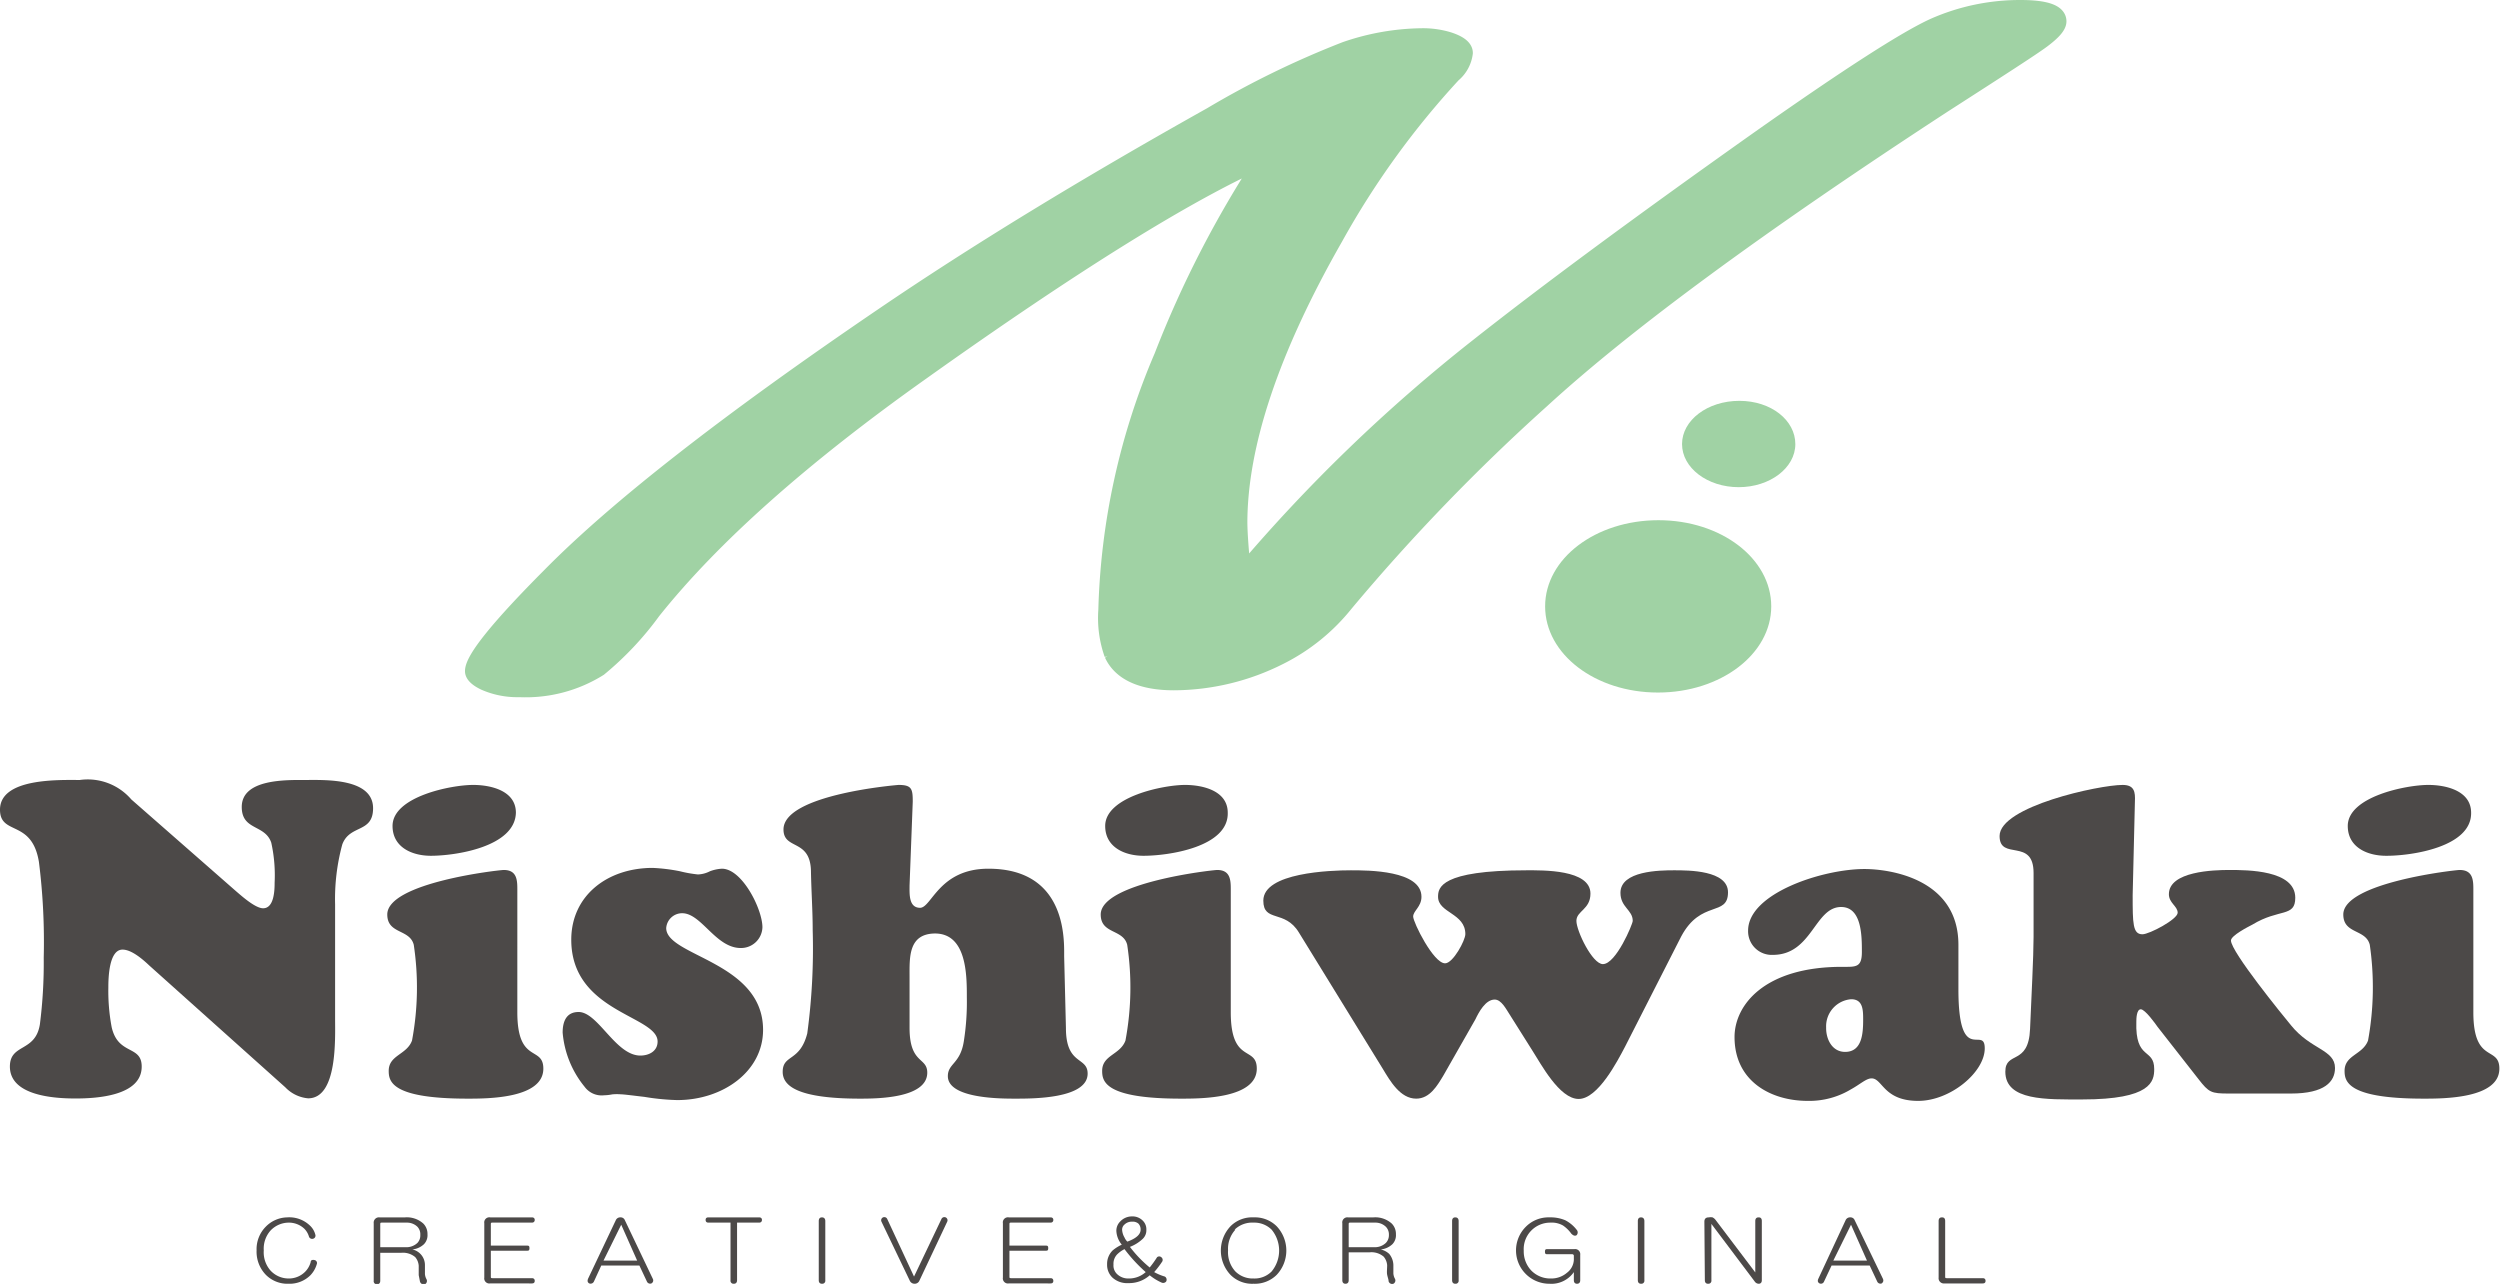
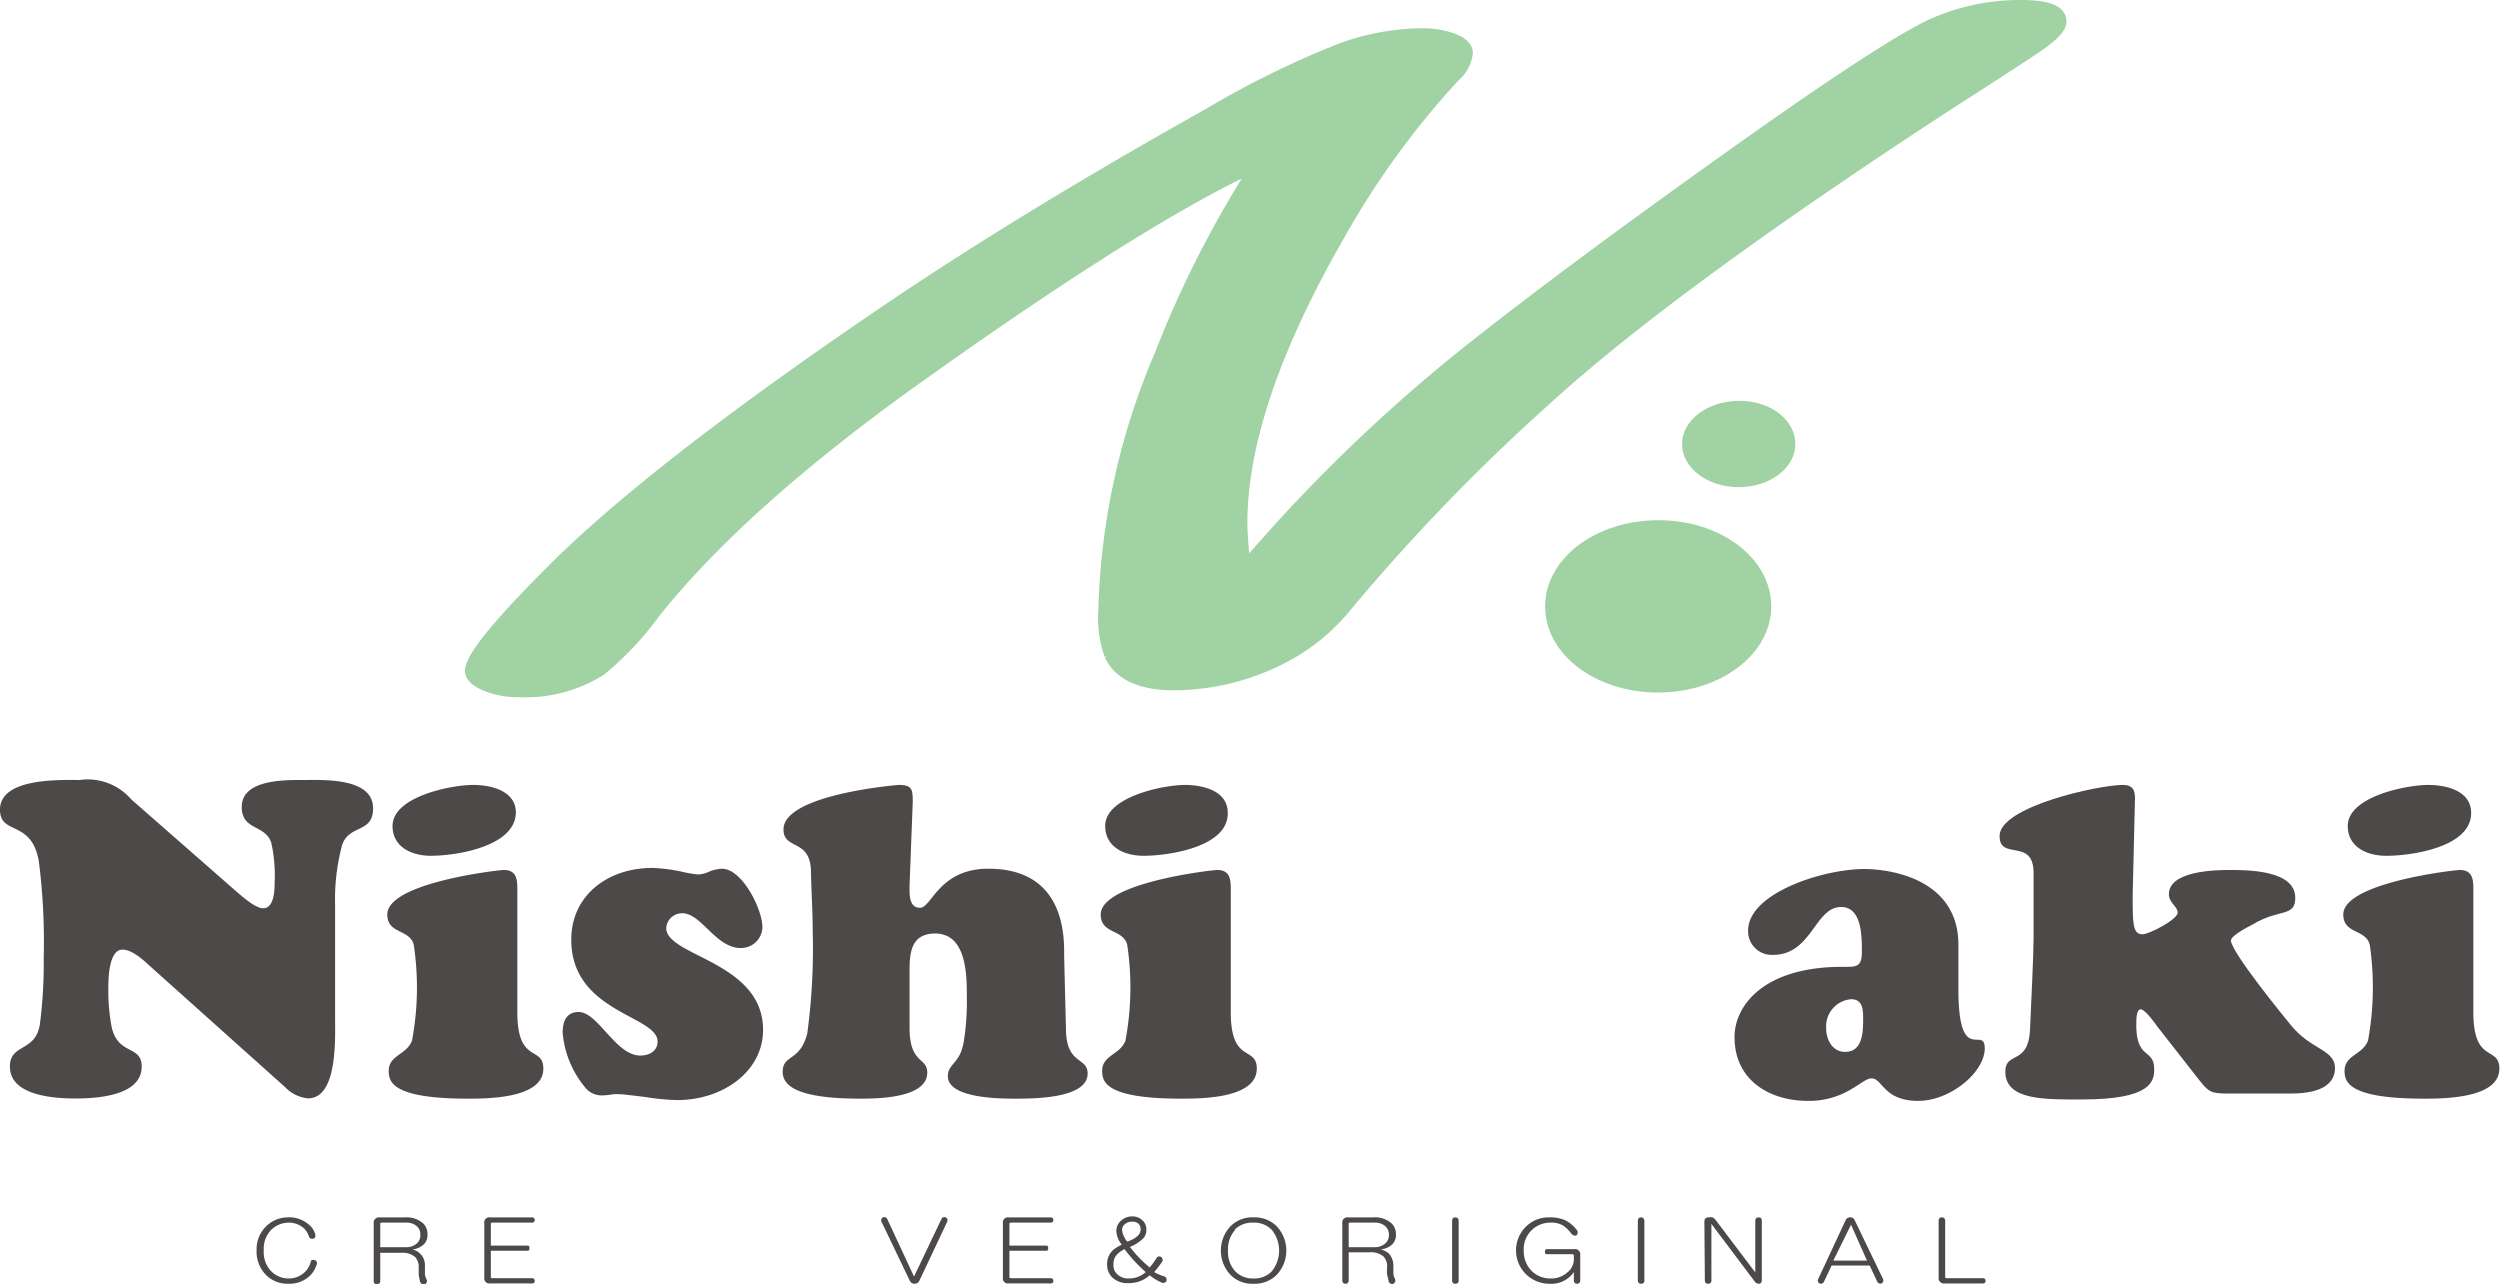
<svg xmlns="http://www.w3.org/2000/svg" viewBox="0 0 156.67 80.46">
  <defs>
    <style>.cls-1{fill:#4c4948;}.cls-2,.cls-3{fill:#a0d2a4;}.cls-2{stroke:#a0d2a4;}</style>
  </defs>
  <g id="レイヤー_2" data-name="レイヤー 2">
    <g id="レイヤー_1-2" data-name="レイヤー 1">
      <path class="cls-1" d="M14.78,55.84c.33.28,1.21,1.08,1.71,1.08.69,0,.72-1.13.72-1.6A9.47,9.47,0,0,0,17,52.81c-.39-1.16-1.85-.75-1.85-2.24,0-1.77,2.81-1.69,4-1.69s4.23-.13,4.23,1.77c0,1.58-1.46,1-1.93,2.27A13.06,13.06,0,0,0,21,56.67v7.16c0,1.24.16,5-1.69,5a2.25,2.25,0,0,1-1.43-.69L9.36,60.51c-.38-.36-1.1-1-1.68-1-.86,0-.89,1.8-.89,2.38A12.22,12.22,0,0,0,7,64.38c.41,1.77,1.88,1.1,1.88,2.46,0,1.85-2.85,2-4.15,2s-4.11-.16-4.11-2c0-1.46,1.6-.88,1.88-2.65a30.24,30.24,0,0,0,.24-4.17,40.07,40.07,0,0,0-.3-6C2,51.32,0,52.39,0,50.74c0-2,3.73-1.86,5-1.86A3.6,3.6,0,0,1,8.23,50.1Z" />
      <path class="cls-1" d="M32.42,63.44c0,3.26,1.63,2.07,1.63,3.53,0,1.88-3.51,1.88-4.75,1.88-4.75,0-4.94-1.07-4.94-1.74,0-1,1.13-1,1.46-1.9a18,18,0,0,0,.11-6c-.25-1-1.66-.66-1.66-1.9,0-2,7-2.79,7.3-2.79.82,0,.85.63.85,1.21ZM27,53.63c-1.16,0-2.4-.52-2.4-1.87,0-1.83,3.65-2.57,5.05-2.57,1.11,0,2.68.36,2.68,1.74C32.28,53.08,28.53,53.63,27,53.63Z" />
      <path class="cls-1" d="M42.61,54.6a7.73,7.73,0,0,0,1.13.2,1.78,1.78,0,0,0,.75-.2,2.52,2.52,0,0,1,.75-.16c1.27,0,2.54,2.54,2.54,3.67a1.34,1.34,0,0,1-1.36,1.3c-1.57,0-2.46-2.18-3.67-2.18a1,1,0,0,0-1,.93c0,1.77,6.07,2.1,6.07,6.38,0,2.6-2.51,4.4-5.38,4.4a14.58,14.58,0,0,1-2.05-.2c-.69-.08-1.3-.16-1.46-.16a3.41,3.41,0,0,0-.55,0,3,3,0,0,1-.53.06,1.32,1.32,0,0,1-1.21-.53,6.17,6.17,0,0,1-1.38-3.4c0-.71.24-1.29,1-1.29,1.22,0,2.32,2.73,3.87,2.73.55,0,1.08-.28,1.08-.88,0-1.63-5.41-1.82-5.41-6.38,0-2.76,2.26-4.5,5.1-4.5A11.12,11.12,0,0,1,42.61,54.6Z" />
      <path class="cls-1" d="M66.8,64.43c0,2.35,1.36,1.77,1.36,2.85,0,1.6-3.54,1.57-4.56,1.57-.86,0-4.2,0-4.2-1.41,0-.8.78-.77,1-2.18a15.81,15.81,0,0,0,.19-2.76c0-1.38,0-4-2-4C56.92,58.52,57,60,57,61.2v3.21c0,2.29,1.11,1.82,1.11,2.81,0,1.61-3.15,1.63-4.2,1.63-4,0-4.86-.83-4.86-1.68,0-1.11,1.08-.61,1.54-2.41a39.71,39.71,0,0,0,.34-6.46c0-1.24-.09-2.51-.11-3.75-.06-2-1.72-1.27-1.72-2.57,0-2.21,7.18-2.79,7.21-2.79.83,0,.89.25.89,1.05L57,55.49c0,.52-.06,1.4.66,1.4s1.19-2.45,4.28-2.45c5.08,0,4.73,4.77,4.75,5.55Z" />
      <path class="cls-1" d="M77.13,63.44c0,3.26,1.63,2.07,1.63,3.53,0,1.88-3.51,1.88-4.75,1.88-4.75,0-4.94-1.07-4.94-1.74,0-1,1.13-1,1.46-1.9a18,18,0,0,0,.11-6c-.25-1-1.66-.66-1.66-1.9,0-2,7-2.79,7.3-2.79.82,0,.85.63.85,1.21Zm-5.47-9.81c-1.16,0-2.4-.52-2.4-1.87,0-1.83,3.65-2.57,5-2.57,1.11,0,2.68.36,2.68,1.74C77,53.08,73.24,53.63,71.66,53.63Z" />
-       <path class="cls-1" d="M94.59,63.55c-.2-.3-.5-.91-.92-.91-.58,0-1,.8-1.21,1.24l-2,3.51c-.38.63-.85,1.46-1.71,1.46-1,0-1.63-1.1-2.1-1.88l-5.25-8.53c-.88-1.46-2.23-.61-2.23-2,0-1.76,4.22-1.9,5.49-1.9,1.08,0,4.42,0,4.42,1.66,0,.63-.52.88-.52,1.24s1.27,2.93,2,2.93c.5,0,1.27-1.44,1.27-1.83,0-1.32-1.71-1.32-1.71-2.34,0-.56.13-1.66,5.55-1.66,1,0,4-.06,4,1.46,0,1-.88,1.08-.88,1.71s1,2.71,1.66,2.71c.82,0,1.87-2.51,1.87-2.71,0-.69-.77-.85-.77-1.76,0-1.38,2.46-1.41,3.37-1.41s3.37,0,3.37,1.38c0,1.55-1.69.44-2.93,2.76l-3.53,6.93c-.47.89-1.69,3.26-2.9,3.26s-2.38-2.23-2.88-3Z" />
      <path class="cls-1" d="M122.73,62c0,4.86,1.65,2.21,1.65,3.7s-2.15,3.29-4.17,3.29c-2.18,0-2.23-1.41-2.92-1.41-.34,0-.7.36-1.3.69a5.06,5.06,0,0,1-2.71.72c-2.29,0-4.58-1.22-4.58-4,0-2,1.87-4.4,6.73-4.4.86,0,1.25.06,1.25-.93s0-2.82-1.3-2.82c-1.66,0-1.82,3-4.28,3a1.48,1.48,0,0,1-1.55-1.52c0-2.34,4.67-3.86,7.29-3.86,1.58,0,5.89.6,5.89,4.75Zm-8.29,2.43c0,.72.39,1.49,1.19,1.49,1.05,0,1.13-1.13,1.13-2,0-.61,0-1.3-.75-1.3A1.7,1.7,0,0,0,114.44,64.38Z" />
      <path class="cls-1" d="M135.21,64.35c-.11-.16-.78-1.1-1.05-1.1s-.28.6-.28.77C133.8,66.48,135,65.65,135,67c0,.77-.19,1.9-4.5,1.9-2.26,0-4.83.09-4.83-1.74,0-1.32,1.46-.36,1.55-2.68.08-1.93.22-4.55.22-5.77V54.71c0-2.24-2.13-.74-2.13-2.32,0-1.85,6.24-3.2,7.71-3.2.74,0,.8.44.77,1.05l-.14,5.85c0,1.77,0,2.46.61,2.46.44,0,2.21-.94,2.21-1.35s-.55-.61-.55-1.16c0-1.44,2.81-1.52,3.78-1.52,1.13,0,4.14,0,4.14,1.74,0,1.24-1,.66-2.68,1.68-.27.14-1.35.69-1.35,1,0,.7,3.23,4.67,3.76,5.31,1.24,1.54,2.76,1.52,2.76,2.68,0,.85-.64,1.6-2.76,1.6h-3.9c-1.1,0-1.24-.06-1.9-.91Z" />
      <path class="cls-1" d="M155,63.44c0,3.26,1.63,2.07,1.63,3.53,0,1.88-3.51,1.88-4.75,1.88-4.75,0-4.95-1.07-4.95-1.74,0-1,1.13-1,1.47-1.9a18.56,18.56,0,0,0,.11-6c-.25-1-1.66-.66-1.66-1.9,0-2,7-2.79,7.29-2.79.83,0,.86.63.86,1.21Zm-5.47-9.81c-1.16,0-2.4-.52-2.4-1.87,0-1.83,3.64-2.57,5.05-2.57,1.1,0,2.68.36,2.68,1.74C154.9,53.08,151.14,53.63,149.57,53.63Z" />
      <path class="cls-2" d="M77.9,35.9A101.52,101.52,0,0,1,92.52,21.78q6.63-5.24,17.82-13.16,8.28-5.83,10.89-7A13.37,13.37,0,0,1,126.61.5c1.59,0,2.39.28,2.39.84,0,.3-.36.69-1,1.17s-2.71,1.81-6.19,4.05Q104.53,17.83,96.62,25.08a124.5,124.5,0,0,0-12.3,12.74,12.34,12.34,0,0,1-4.11,3.33,14.82,14.82,0,0,1-6.64,1.61c-2,0-3.33-.59-3.87-1.76a6.8,6.8,0,0,1-.37-2.76,43.21,43.21,0,0,1,3.5-15.92A66,66,0,0,1,79.17,10Q72,13.18,57.77,23.31q-11.28,8-16.86,15a19.39,19.39,0,0,1-3.36,3.57,8.69,8.69,0,0,1-5,1.31,5.09,5.09,0,0,1-2.17-.42c-.49-.23-.74-.48-.74-.71q0-1.14,4.84-6,6.27-6.36,20.81-16.25Q64,13.88,75.89,7.22a56.79,56.79,0,0,1,8.43-4.11,15.14,15.14,0,0,1,4.76-.84,5.54,5.54,0,0,1,1.72.24q1,.33,1,.81a2.09,2.09,0,0,1-.74,1.35,52.73,52.73,0,0,0-7.39,10.22q-6,10.51-6,17.89C77.68,33.46,77.75,34.5,77.9,35.9Z" />
      <path class="cls-3" d="M111,38c0,3-3.18,5.4-7.1,5.4S96.83,41,96.83,38s3.17-5.4,7.1-5.4S111,35,111,38Z" />
      <path class="cls-3" d="M112.51,27.83c0,1.49-1.59,2.7-3.55,2.7s-3.55-1.21-3.55-2.7S107,25.12,109,25.12,112.51,26.34,112.51,27.83Z" />
      <path class="cls-1" d="M19.44,76.82a1.17,1.17,0,0,1,.32.55.2.2,0,0,1-.14.26.21.21,0,0,1-.26-.14,1.16,1.16,0,0,0-.29-.49,1.41,1.41,0,0,0-1-.38,1.58,1.58,0,0,0-1.12.5,1.71,1.71,0,0,0-.42,1.24,1.73,1.73,0,0,0,.42,1.26,1.54,1.54,0,0,0,1.12.5,1.43,1.43,0,0,0,1.07-.44,1.36,1.36,0,0,0,.33-.59c0-.12.11-.16.26-.12a.19.19,0,0,1,.12.26,1.66,1.66,0,0,1-.4.69,1.85,1.85,0,0,1-1.36.53,1.91,1.91,0,0,1-1.42-.55,2.08,2.08,0,0,1-.59-1.54,2,2,0,0,1,.57-1.48A1.93,1.93,0,0,1,18,76.29,1.87,1.87,0,0,1,19.44,76.82Z" />
      <path class="cls-1" d="M25.39,76.29a1.54,1.54,0,0,1,1.14.39.92.92,0,0,1,.26.67.81.81,0,0,1-.22.62,1.24,1.24,0,0,1-.73.33,1,1,0,0,1,.79,1c0,.19,0,.37,0,.53a.8.8,0,0,0,.1.34.23.23,0,0,1-.1.31.25.25,0,0,1-.31-.16l-.08-.41c0-.17,0-.37,0-.59a.94.94,0,0,0-.22-.54,1.19,1.19,0,0,0-.87-.27H23.83v1.75c0,.14-.07.22-.2.22a.19.19,0,0,1-.21-.22V76.66a.33.33,0,0,1,.37-.37Zm-1.46.33c-.07,0-.1,0-.1.1v1.44h1.6a1,1,0,0,0,.73-.27.68.68,0,0,0,.18-.5.69.69,0,0,0-.18-.51.94.94,0,0,0-.69-.26Z" />
      <path class="cls-1" d="M33.33,76.29c.12,0,.18.06.18.16s-.06.17-.18.17H30.86c-.07,0-.1,0-.1.1v1.34H33c.12,0,.18,0,.18.16s-.06.16-.18.16H30.76V80c0,.07,0,.1.1.1h2.47c.12,0,.18.06.18.17s-.06.16-.18.16H30.72a.32.32,0,0,1-.37-.37V76.66a.32.32,0,0,1,.37-.37Z" />
-       <path class="cls-1" d="M38.59,76.47a.3.3,0,0,1,.29-.18.28.28,0,0,1,.28.18l1.75,3.67a.21.21,0,0,1-.09.29.22.22,0,0,1-.28-.12l-.47-1H37.68l-.46,1a.23.23,0,0,1-.29.12c-.11-.06-.13-.15-.08-.29ZM39.93,79l-1-2.25L37.82,79Z" />
-       <path class="cls-1" d="M47.57,76.29c.12,0,.18.06.18.16s-.06.17-.18.17H46.19v3.61c0,.14-.07.22-.2.22a.19.19,0,0,1-.21-.22V76.62H44.4c-.12,0-.18-.06-.18-.17s.06-.16.18-.16Z" />
-       <path class="cls-1" d="M51.31,76.52c0-.15.07-.23.2-.23s.21.08.21.23v3.71a.19.19,0,0,1-.21.22c-.13,0-.2-.08-.2-.22Z" />
      <path class="cls-1" d="M55.24,76.56a.2.2,0,0,1,.1-.27.2.2,0,0,1,.26.1L57.28,80,59,76.39a.2.2,0,0,1,.26-.1.2.2,0,0,1,.1.27l-1.74,3.69a.32.32,0,0,1-.31.2.33.33,0,0,1-.3-.2Z" />
      <path class="cls-1" d="M65.83,76.29c.12,0,.18.06.18.16s-.06.17-.18.17H63.36c-.07,0-.1,0-.1.1v1.34h2.25c.12,0,.18,0,.18.16s-.06.16-.18.16H63.26V80c0,.07,0,.1.1.1h2.47c.12,0,.18.06.18.17s-.06.16-.18.16H63.22a.32.32,0,0,1-.37-.37V76.66a.32.32,0,0,1,.37-.37Z" />
      <path class="cls-1" d="M70.93,76.23a.9.9,0,0,1,.69.27.76.76,0,0,1,.22.58.74.74,0,0,1-.22.55,2.45,2.45,0,0,1-.81.51,7.59,7.59,0,0,0,1.24,1.29,6.46,6.46,0,0,0,.46-.64.2.2,0,0,1,.27,0,.21.21,0,0,1,.06.26,5.89,5.89,0,0,1-.51.67A3.24,3.24,0,0,0,73,80a.23.23,0,0,1,.08.31.24.24,0,0,1-.3.06,3.35,3.35,0,0,1-.73-.45,1.93,1.93,0,0,1-1.34.49,1.36,1.36,0,0,1-1-.35,1.1,1.1,0,0,1-.33-.83,1.18,1.18,0,0,1,.35-.87A2.57,2.57,0,0,1,70.3,78a1.45,1.45,0,0,1-.34-.85.81.81,0,0,1,.24-.6A1,1,0,0,1,70.93,76.23ZM70,78.62a.85.85,0,0,0-.22.63.74.74,0,0,0,.2.57,1,1,0,0,0,.75.3,1.56,1.56,0,0,0,1.07-.4,9.63,9.63,0,0,1-1.33-1.44A1.83,1.83,0,0,0,70,78.62Zm.47-1.88a.42.42,0,0,0-.15.32,1.08,1.08,0,0,0,.15.49.75.75,0,0,0,.18.26c.55-.2.83-.45.83-.75a.52.52,0,0,0-.14-.38.54.54,0,0,0-.39-.12A.65.65,0,0,0,70.47,76.74Z" />
      <path class="cls-1" d="M80,76.84a2.22,2.22,0,0,1,0,3.06,1.94,1.94,0,0,1-1.44.55,1.91,1.91,0,0,1-1.44-.55,2.22,2.22,0,0,1,0-3.06,1.91,1.91,0,0,1,1.44-.55A1.94,1.94,0,0,1,80,76.84Zm-2.58.22a1.77,1.77,0,0,0-.46,1.3,1.78,1.78,0,0,0,.46,1.32,1.54,1.54,0,0,0,1.14.44,1.5,1.5,0,0,0,1.13-.44,2.06,2.06,0,0,0,0-2.62,1.54,1.54,0,0,0-1.13-.44A1.58,1.58,0,0,0,77.37,77.06Z" />
      <path class="cls-1" d="M86.08,76.29a1.54,1.54,0,0,1,1.14.39.92.92,0,0,1,.26.67.81.81,0,0,1-.22.62,1.24,1.24,0,0,1-.73.33,1.18,1.18,0,0,1,.53.28,1.15,1.15,0,0,1,.26.69c0,.19,0,.37,0,.53a.8.8,0,0,0,.1.34.23.23,0,0,1-.1.31.23.23,0,0,1-.3-.16c0-.11-.06-.25-.09-.41s0-.37,0-.59a.94.94,0,0,0-.22-.54,1.18,1.18,0,0,0-.87-.27H84.52v1.75c0,.14-.07.22-.2.22s-.2-.08-.2-.22V76.66a.32.32,0,0,1,.36-.37Zm-1.46.33c-.07,0-.1,0-.1.1v1.44h1.6a1,1,0,0,0,.73-.27.69.69,0,0,0,.19-.5.69.69,0,0,0-.19-.51.94.94,0,0,0-.69-.26Z" />
      <path class="cls-1" d="M91,76.52c0-.15.07-.23.2-.23s.21.08.21.23v3.71a.19.19,0,0,1-.21.22c-.13,0-.2-.08-.2-.22Z" />
      <path class="cls-1" d="M98.09,76.47a2.15,2.15,0,0,1,.71.59.25.25,0,0,1,0,.35c-.12.07-.23,0-.33-.1a2.1,2.1,0,0,0-.52-.51,1.42,1.42,0,0,0-.79-.18,1.66,1.66,0,0,0-1.67,1.76,1.74,1.74,0,0,0,.49,1.26,1.66,1.66,0,0,0,1.22.48,1.49,1.49,0,0,0,1-.36,1.07,1.07,0,0,0,.43-.81v-.24a.1.1,0,0,0-.11-.11H97c-.12,0-.18,0-.18-.16s.06-.16.18-.16h1.67a.32.32,0,0,1,.36.36v1.59c0,.14-.07.22-.2.22s-.2-.08-.2-.22v-.51a1.71,1.71,0,0,1-1.53.73A2.09,2.09,0,0,1,95.6,76.9a2,2,0,0,1,1.5-.61A2.37,2.37,0,0,1,98.09,76.47Z" />
      <path class="cls-1" d="M102.64,76.52c0-.15.07-.23.2-.23s.21.08.21.23v3.71a.19.19,0,0,1-.21.22c-.13,0-.2-.08-.2-.22Z" />
      <path class="cls-1" d="M106.81,76.56c0-.18.09-.27.28-.27a.68.68,0,0,1,.23,0,.55.55,0,0,1,.2.17L110,79.74V76.52c0-.15.07-.23.21-.23s.2.08.2.23v3.71c0,.14-.07.22-.2.22a.31.31,0,0,1-.23-.12l-2.73-3.63v3.53a.19.19,0,0,1-.21.22c-.13,0-.2-.08-.2-.22Z" />
      <path class="cls-1" d="M115.66,76.47a.3.3,0,0,1,.29-.18.28.28,0,0,1,.28.18L118,80.14c.06.14,0,.23-.08.29a.22.22,0,0,1-.28-.12l-.47-1h-2.39l-.47,1a.21.21,0,0,1-.28.12c-.11-.06-.14-.15-.08-.29ZM117,79l-1-2.25L114.89,79Z" />
      <path class="cls-1" d="M121.49,76.52c0-.15.07-.23.21-.23s.2.08.2.23V80c0,.07,0,.1.1.1h2.25c.12,0,.18.06.18.17s-.06.16-.18.16h-2.39a.33.33,0,0,1-.37-.37Z" />
    </g>
  </g>
</svg>